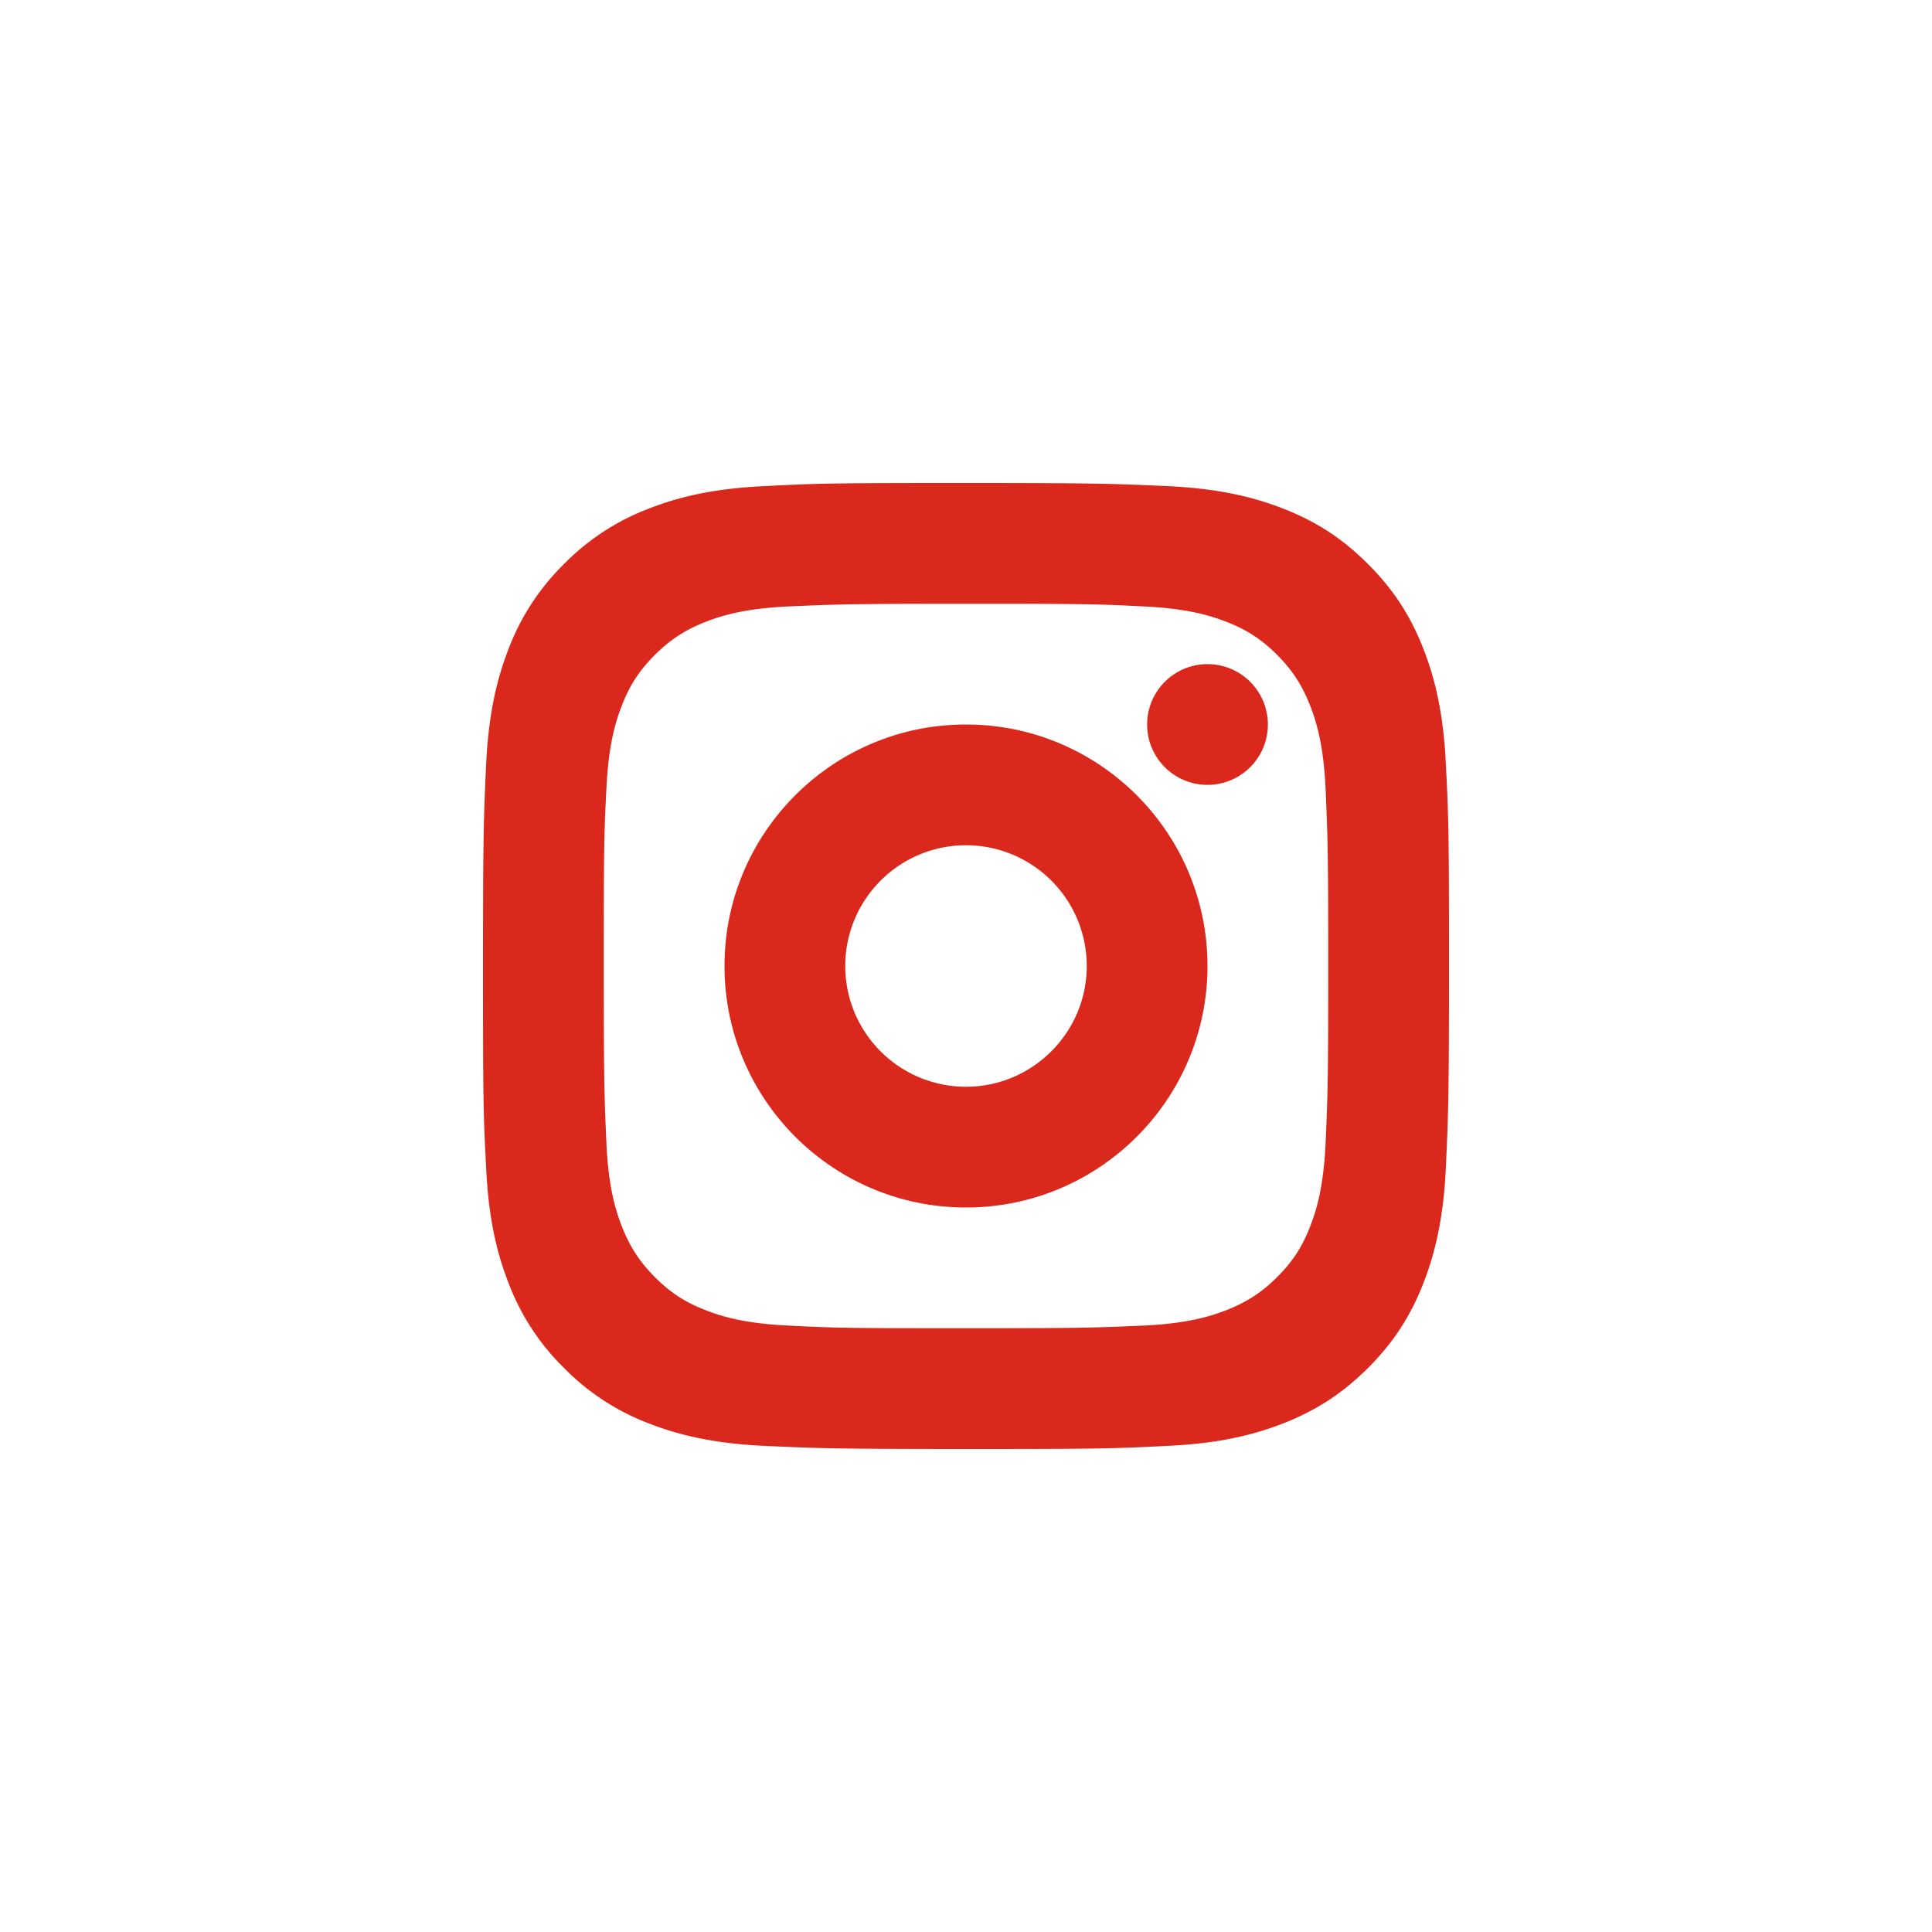
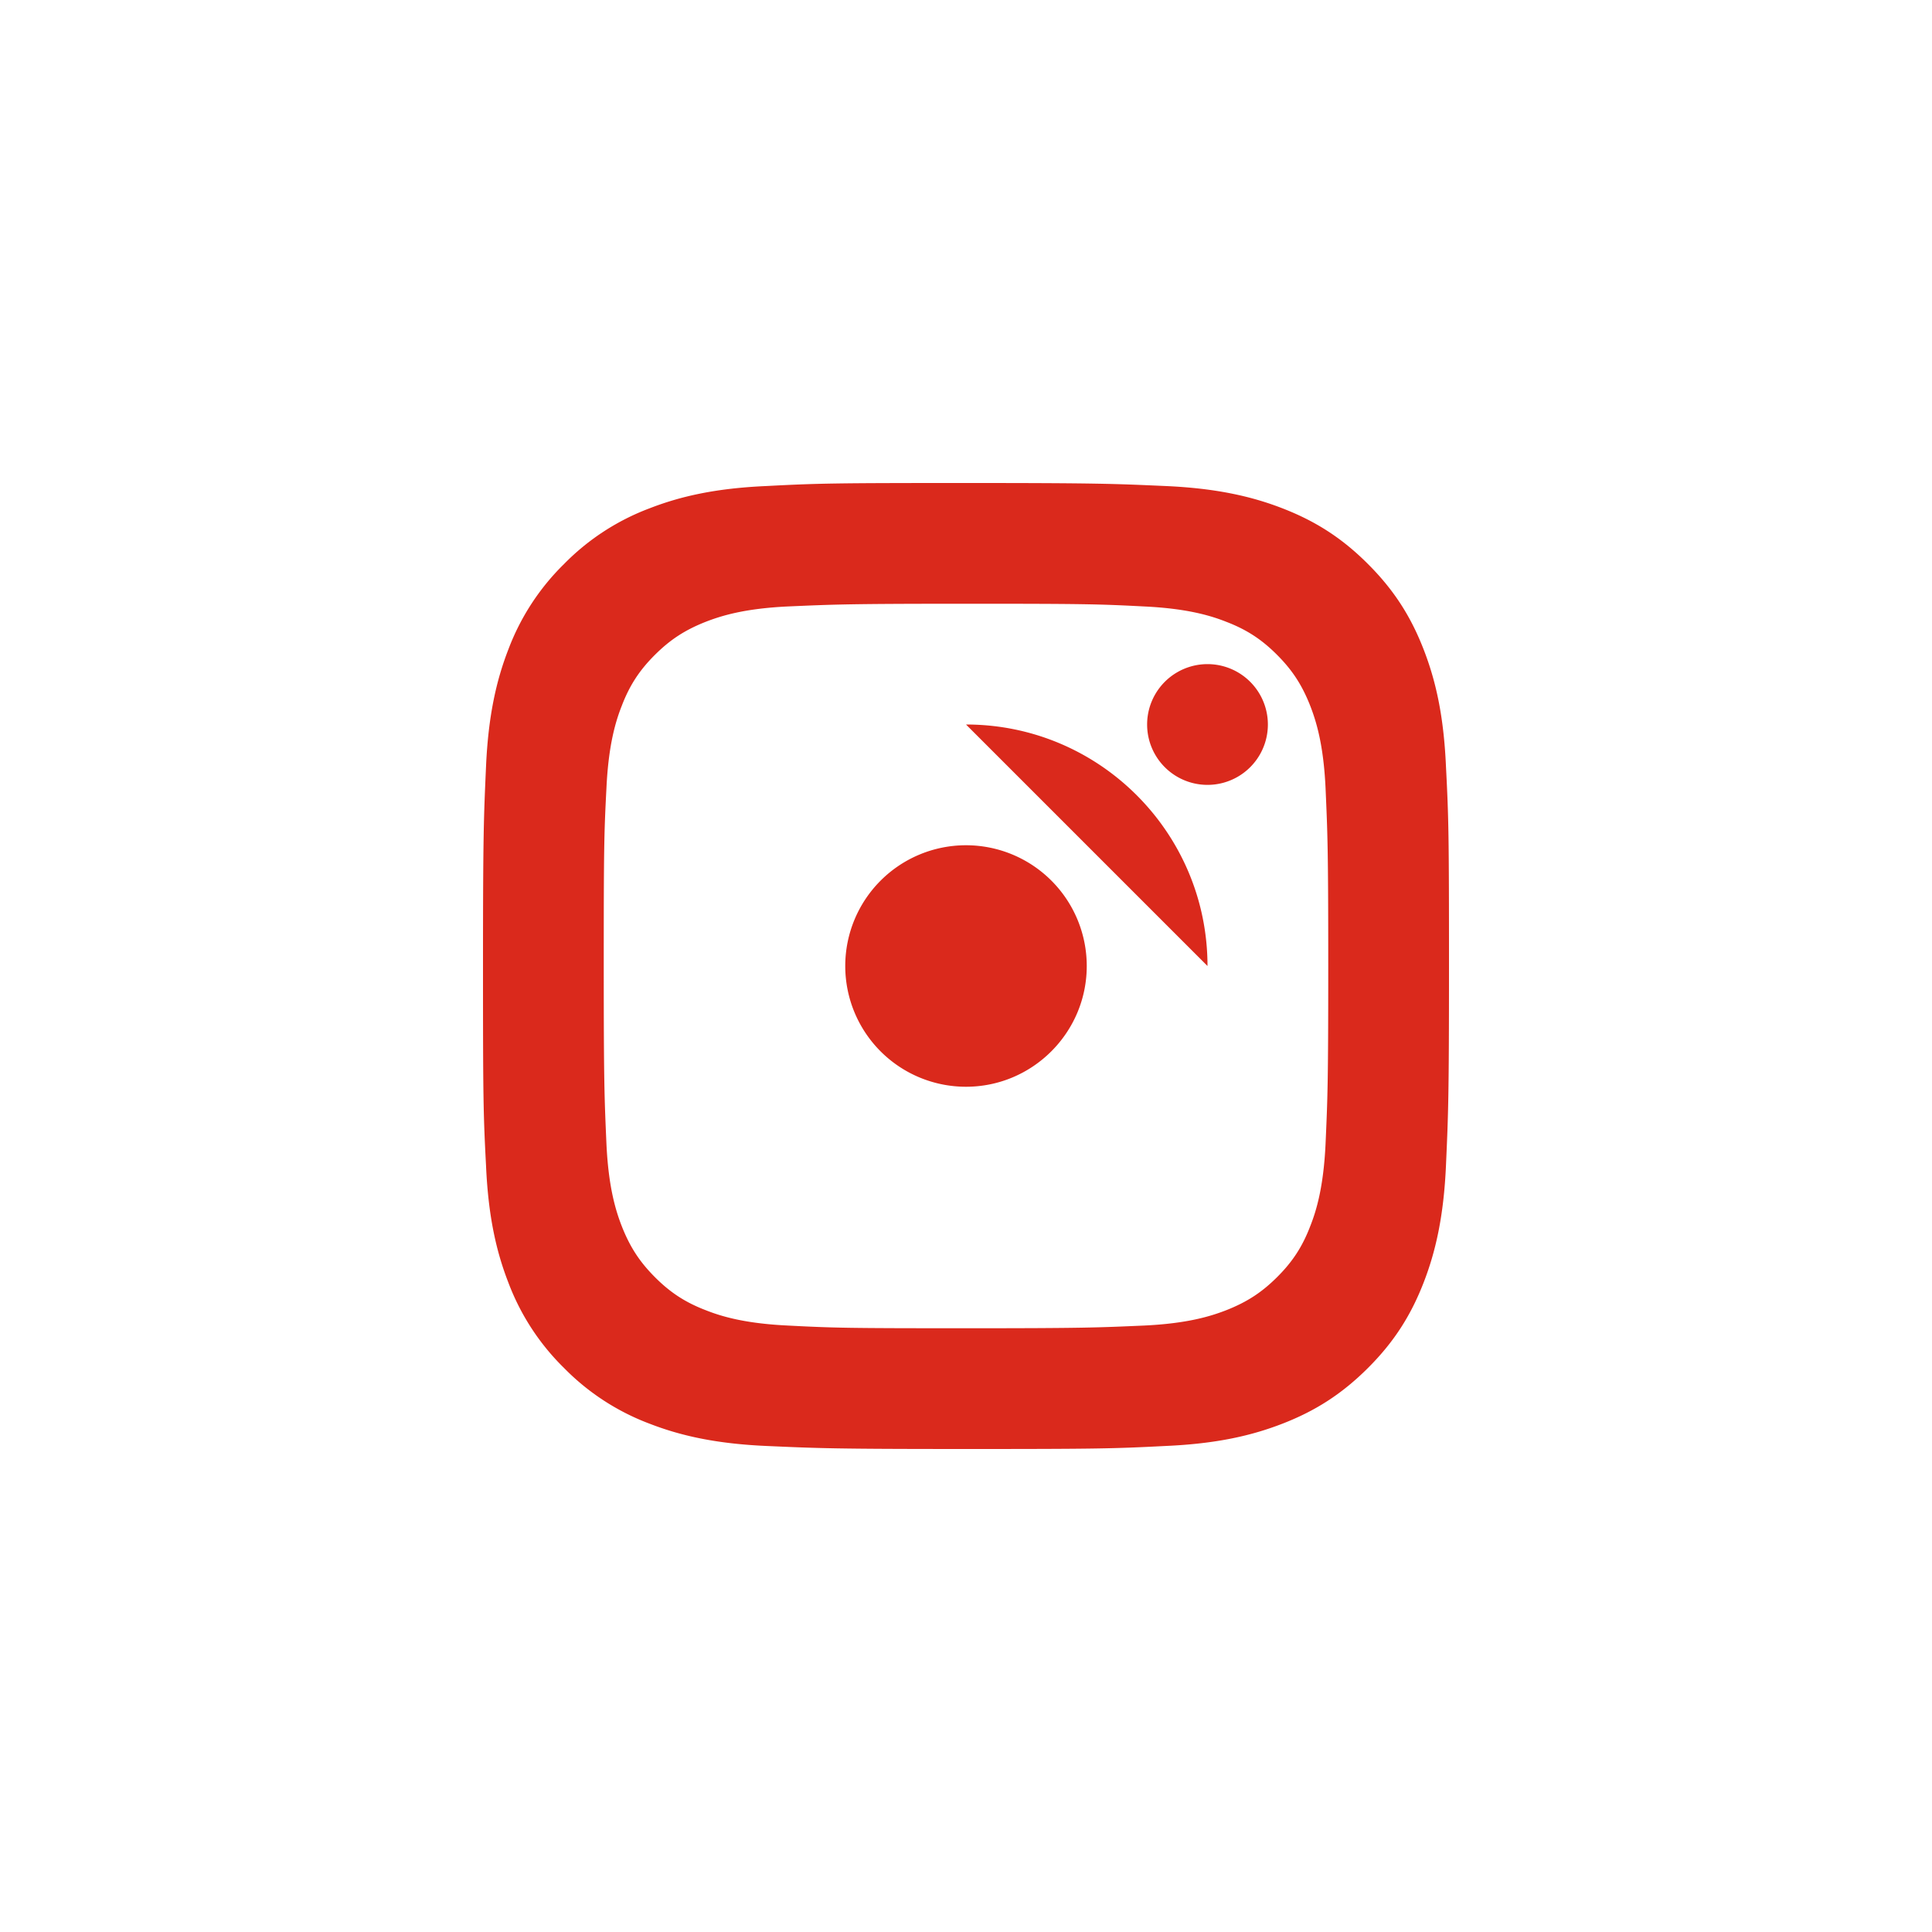
<svg xmlns="http://www.w3.org/2000/svg" height="32" width="32">
-   <path d="M23.58 10.757c.197.507.333 1.088.37 1.942.044.853.05 1.125.05 3.301s-.012 2.448-.05 3.301c-.037.847-.173 1.435-.37 1.942-.204.525-.476.97-.922 1.415s-.89.718-1.415.922c-.507.197-1.088.333-1.942.37-.853.044-1.125.05-3.301.05s-2.448-.012-3.301-.05c-.847-.037-1.435-.173-1.942-.37a3.91 3.91 0 0 1-1.415-.922 3.91 3.91 0 0 1-.922-1.415c-.197-.507-.333-1.088-.37-1.942C8.005 18.448 8 18.176 8 16s.012-2.448.05-3.301c.037-.847.173-1.435.37-1.942a3.91 3.91 0 0 1 .922-1.415 3.91 3.91 0 0 1 1.415-.922c.507-.197 1.088-.333 1.942-.37C13.552 8.005 13.824 8 16 8s2.448.012 3.301.05c.847.037 1.435.173 1.942.37.525.204.97.476 1.415.922.446.445.718.89.922 1.415zm-1.625 8.198c.034-.769.045-1.006.045-2.955s-.011-2.18-.045-2.955c-.034-.712-.153-1.096-.254-1.356-.136-.344-.294-.587-.548-.842s-.503-.418-.842-.548c-.255-.101-.644-.22-1.356-.254C18.186 10.005 17.949 10 16 10s-2.18.011-2.955.045c-.712.034-1.096.153-1.356.254-.344.136-.587.294-.842.548s-.418.503-.548.842c-.101.255-.22.644-.254 1.356-.04.769-.045 1.006-.045 2.955s.011 2.18.045 2.955c.034.712.153 1.096.254 1.356.136.344.294.587.548.842s.503.418.842.548c.255.101.644.22 1.356.254.769.04 1 .045 2.955.045s2.18-.011 2.955-.045c.712-.034 1.096-.153 1.356-.254.344-.136.587-.294.842-.548s.418-.503.548-.842c.101-.255.22-.644.254-1.356zM20 13a1 1 0 1 1 0-2 1 1 0 0 1 0 2zm-4-1c2.208 0 4 1.792 4 4s-1.792 4-4 4-4-1.792-4-4 1.792-4 4-4zm0 6c1.102 0 2-.898 2-2a2 2 0 1 0-2 2z" fill="#da291c" fill-rule="evenodd" />
+   <path d="M23.58 10.757c.197.507.333 1.088.37 1.942.044.853.05 1.125.05 3.301s-.012 2.448-.05 3.301c-.037.847-.173 1.435-.37 1.942-.204.525-.476.97-.922 1.415s-.89.718-1.415.922c-.507.197-1.088.333-1.942.37-.853.044-1.125.05-3.301.05s-2.448-.012-3.301-.05c-.847-.037-1.435-.173-1.942-.37a3.91 3.91 0 0 1-1.415-.922 3.91 3.91 0 0 1-.922-1.415c-.197-.507-.333-1.088-.37-1.942C8.005 18.448 8 18.176 8 16s.012-2.448.05-3.301c.037-.847.173-1.435.37-1.942a3.91 3.91 0 0 1 .922-1.415 3.91 3.91 0 0 1 1.415-.922c.507-.197 1.088-.333 1.942-.37C13.552 8.005 13.824 8 16 8s2.448.012 3.301.05c.847.037 1.435.173 1.942.37.525.204.97.476 1.415.922.446.445.718.89.922 1.415zm-1.625 8.198c.034-.769.045-1.006.045-2.955s-.011-2.18-.045-2.955c-.034-.712-.153-1.096-.254-1.356-.136-.344-.294-.587-.548-.842s-.503-.418-.842-.548c-.255-.101-.644-.22-1.356-.254C18.186 10.005 17.949 10 16 10s-2.18.011-2.955.045c-.712.034-1.096.153-1.356.254-.344.136-.587.294-.842.548s-.418.503-.548.842c-.101.255-.22.644-.254 1.356-.04.769-.045 1.006-.045 2.955s.011 2.18.045 2.955c.034.712.153 1.096.254 1.356.136.344.294.587.548.842s.503.418.842.548c.255.101.644.22 1.356.254.769.04 1 .045 2.955.045s2.18-.011 2.955-.045c.712-.034 1.096-.153 1.356-.254.344-.136.587-.294.842-.548s.418-.503.548-.842c.101-.255.22-.644.254-1.356zM20 13a1 1 0 1 1 0-2 1 1 0 0 1 0 2zm-4-1c2.208 0 4 1.792 4 4zm0 6c1.102 0 2-.898 2-2a2 2 0 1 0-2 2z" fill="#da291c" fill-rule="evenodd" />
</svg>